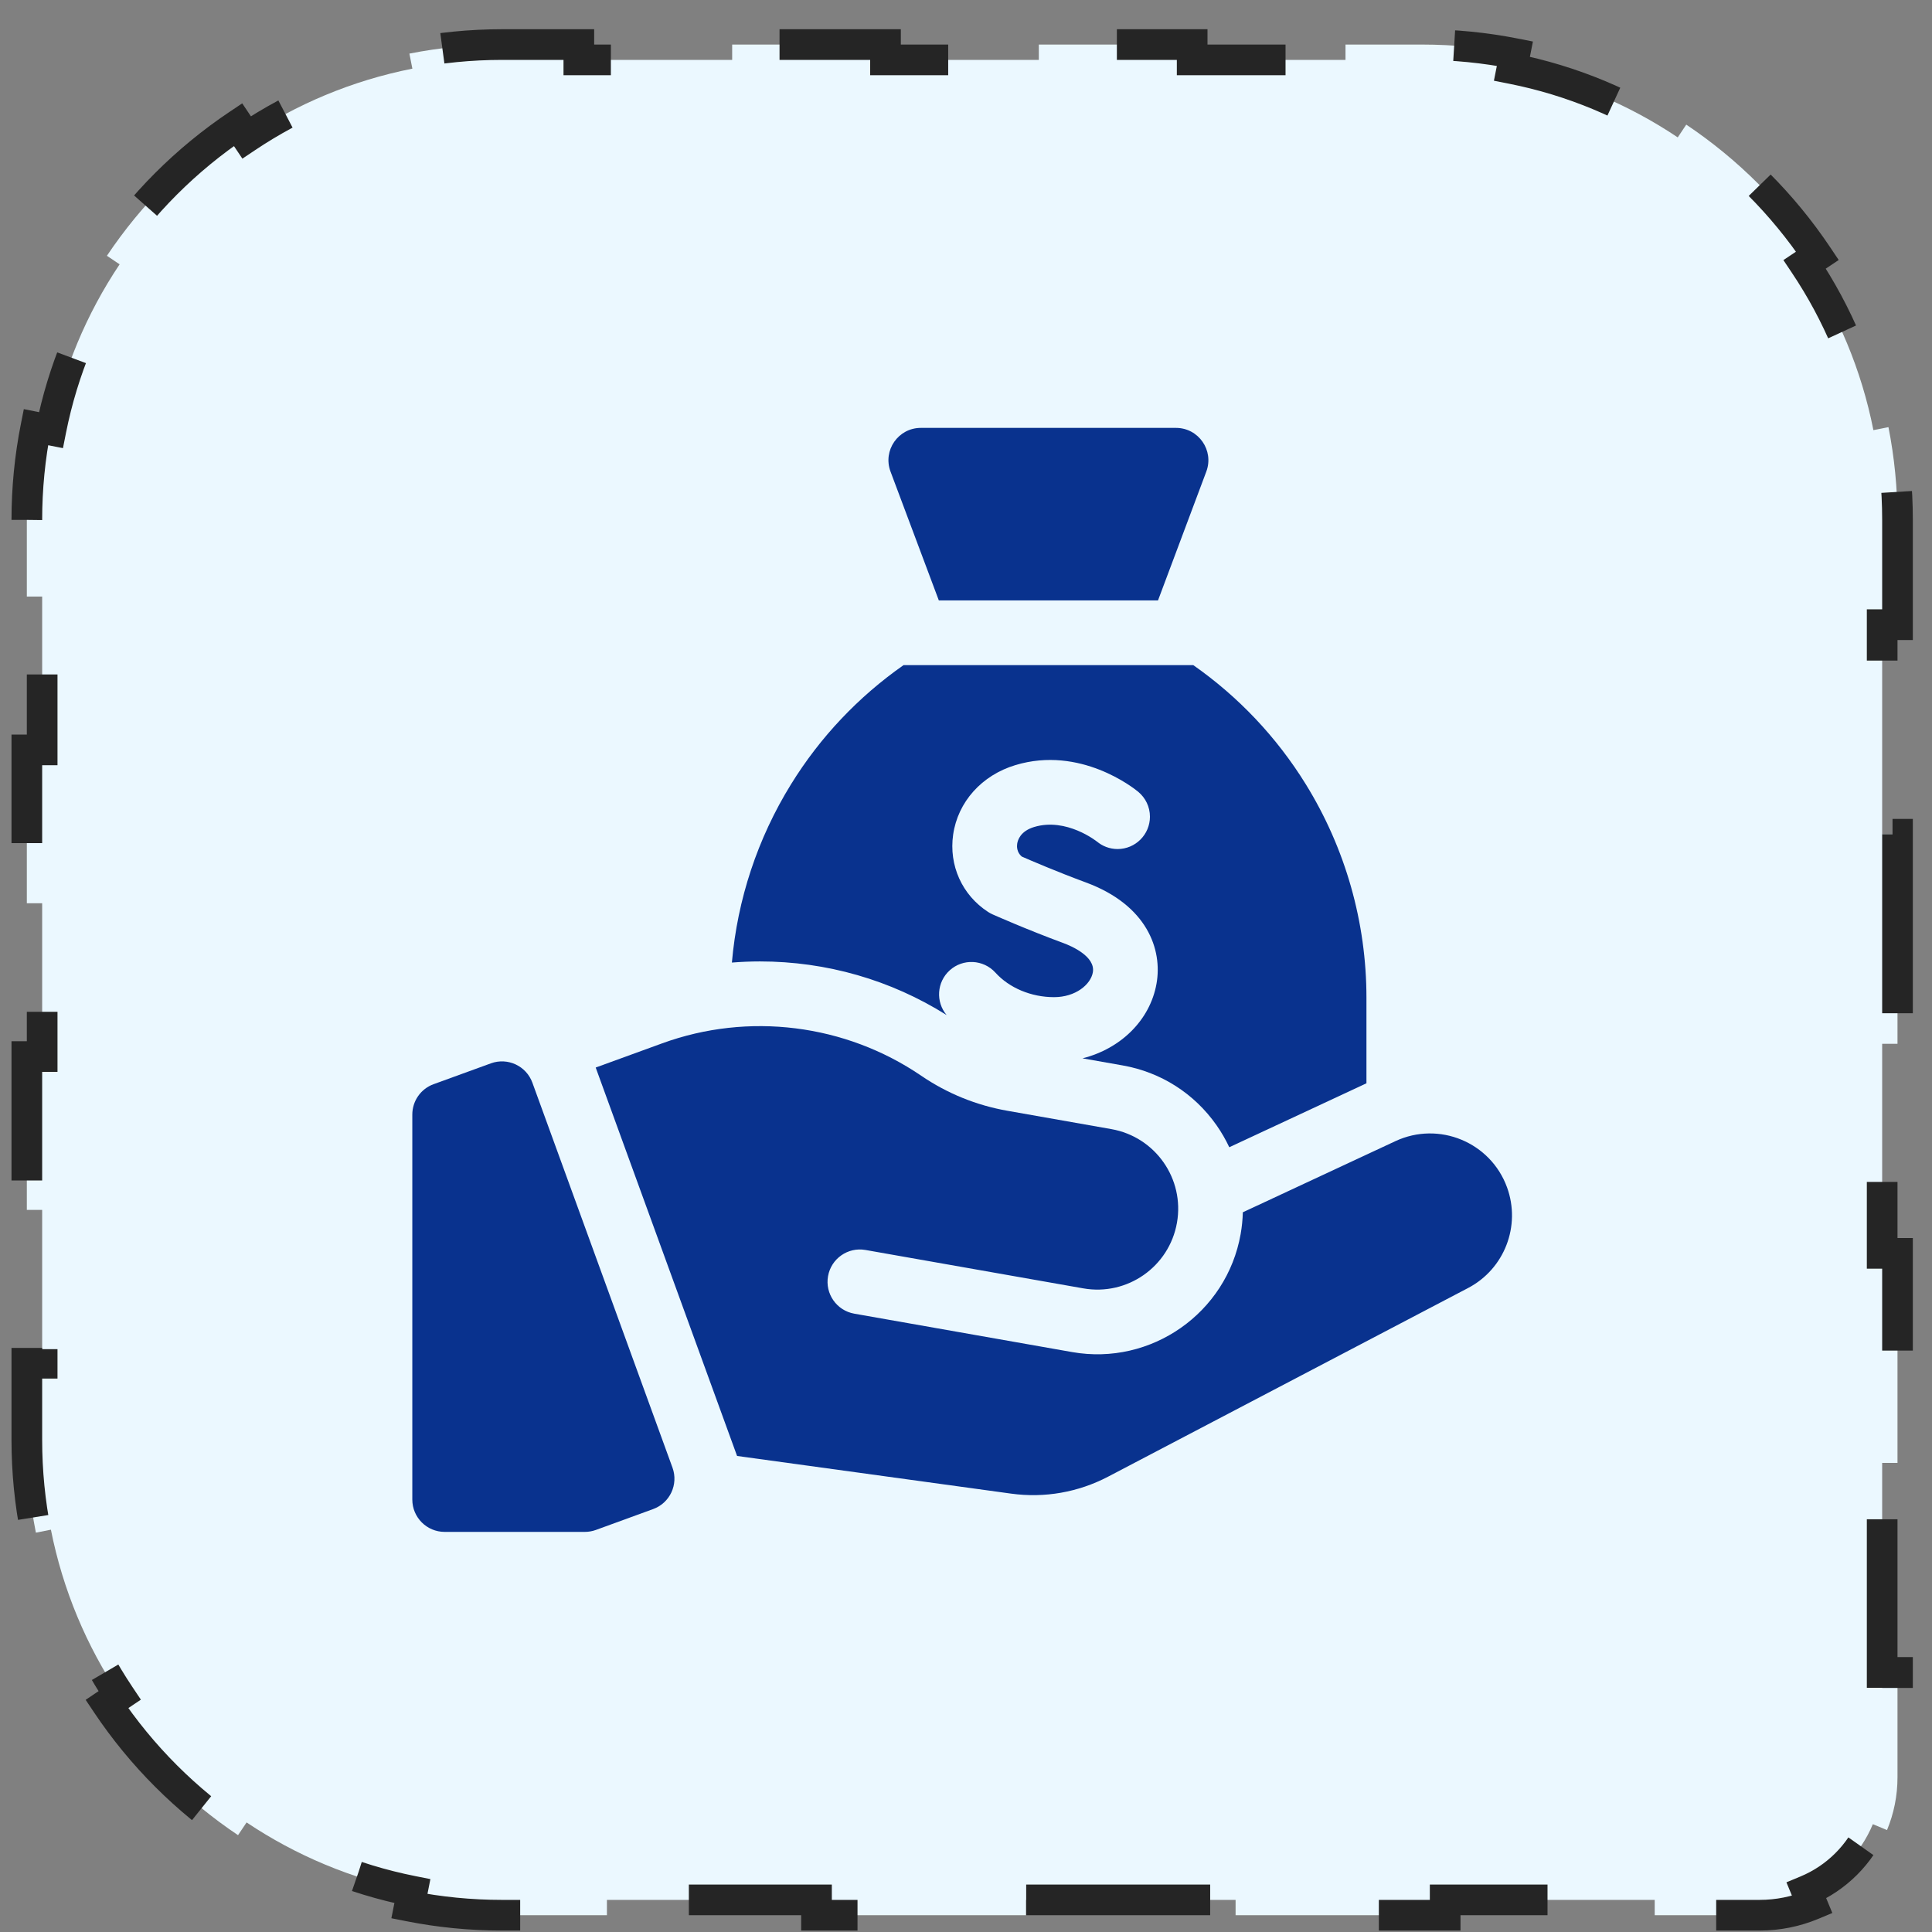
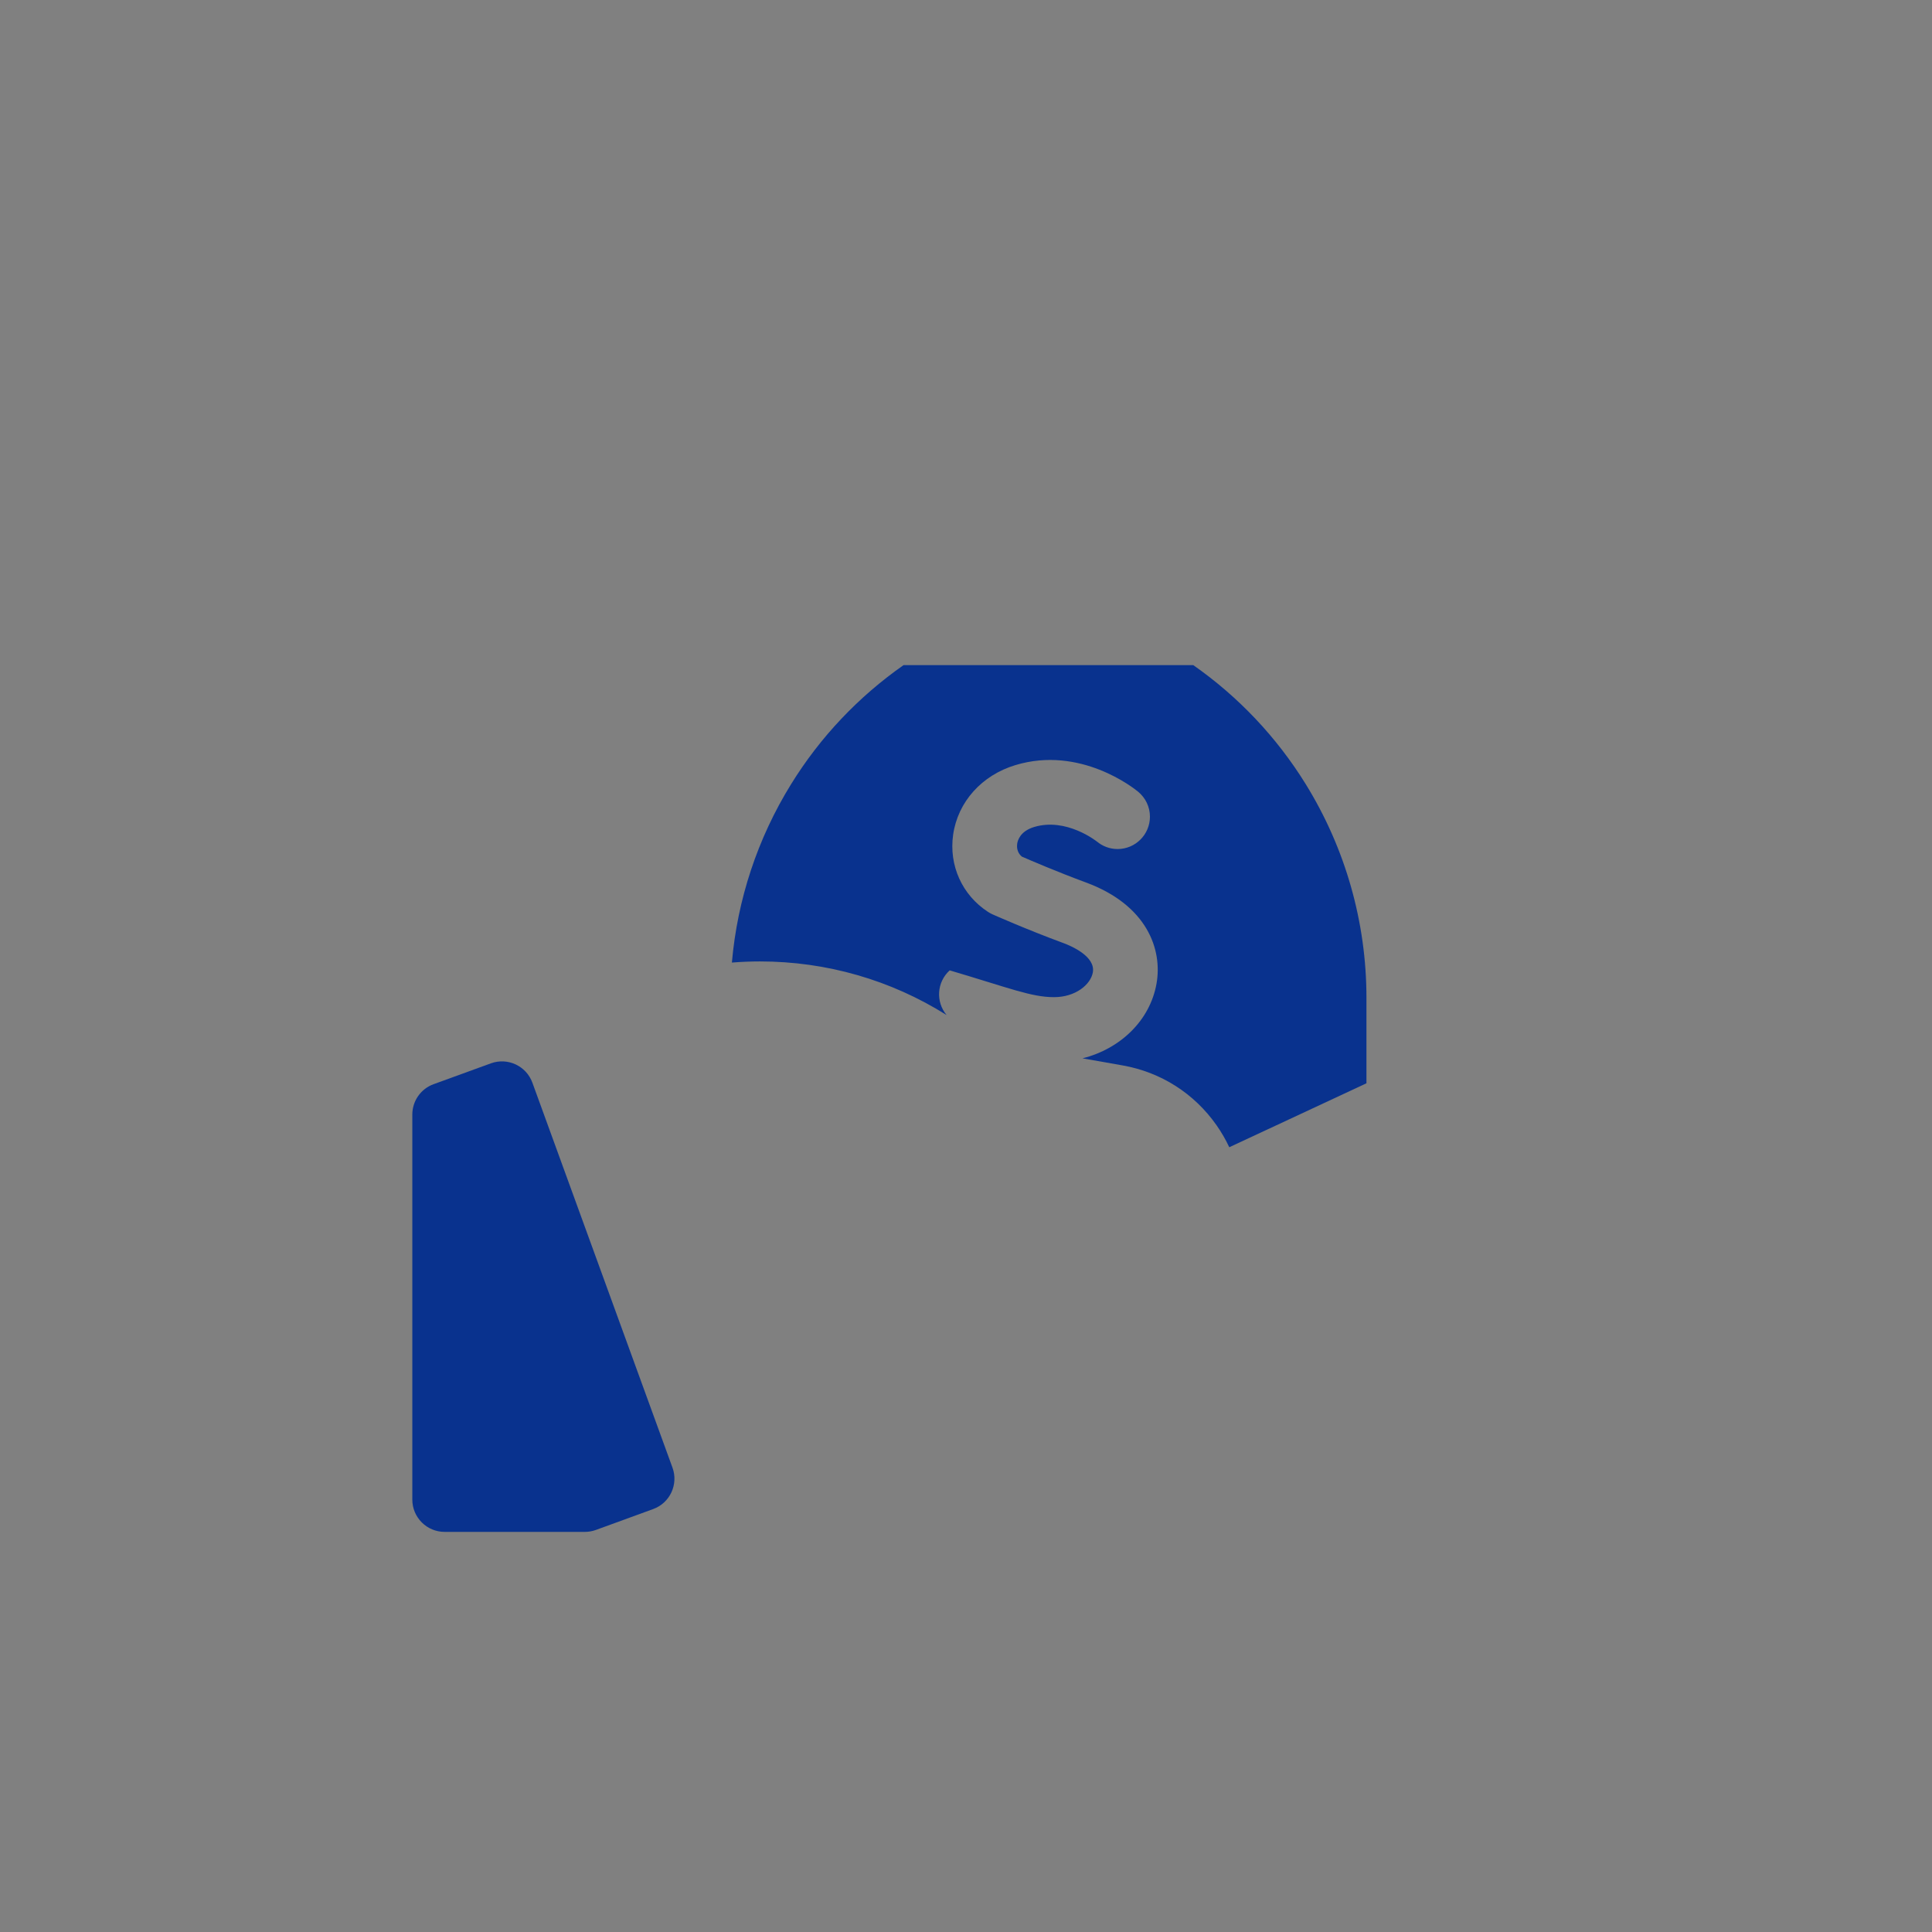
<svg xmlns="http://www.w3.org/2000/svg" width="63" height="63" viewBox="0 0 63 63" fill="none">
  <rect x="0" y="0" width="63" height="63" fill="#808080" stroke="none" />
-   <path d="M0.875 16.953C0.875 15.919 0.976 14.907 1.17 13.929L1.66 14.026C2.05 12.058 2.824 10.228 3.901 8.619L3.486 8.341C4.617 6.651 6.072 5.196 7.762 4.064L8.041 4.48C9.65 3.402 11.479 2.628 13.447 2.239L13.35 1.748C14.329 1.555 15.34 1.453 16.375 1.453H18.875V1.953H23.875V1.453H28.875V1.953H33.875V1.453H38.875V1.953H43.875V1.453H46.375C47.409 1.453 48.421 1.555 49.399 1.748L49.302 2.239C51.27 2.628 53.1 3.402 54.709 4.48L54.987 4.064C56.677 5.196 58.132 6.651 59.264 8.341L58.848 8.619C59.926 10.228 60.7 12.058 61.089 14.026L61.58 13.929C61.773 14.907 61.875 15.919 61.875 16.953V20.37H61.375V27.203H61.875V34.036H61.375V40.87H61.875V47.703H61.375V54.536H61.875V57.953C61.875 58.562 61.754 59.145 61.533 59.676L61.071 59.484C60.666 60.462 59.884 61.244 58.906 61.65L59.097 62.111C58.566 62.332 57.984 62.453 57.375 62.453H53.958V61.953H47.125V62.453H40.291V61.953H33.458V62.453H26.625V61.953H19.791V62.453H16.375C15.34 62.453 14.329 62.352 13.35 62.158L13.447 61.668C11.479 61.278 9.65 60.504 8.041 59.427L7.762 59.842C6.072 58.711 4.617 57.256 3.486 55.566L3.901 55.287C2.824 53.678 2.05 51.849 1.66 49.881L1.17 49.978C0.976 48.999 0.875 47.988 0.875 46.953V44.453H1.375V39.453H0.875V34.453H1.375V29.453H0.875V24.453H1.375V19.453H0.875V16.953Z" fill="#EBF8FF" stroke="#252525" stroke-dasharray="6 6" />
  <path d="M17.36 35.304C17.16 34.757 16.555 34.475 16.008 34.674L14.139 35.354C13.722 35.505 13.445 35.901 13.445 36.345V48.899C13.445 49.481 13.917 49.953 14.5 49.953H19.069C19.192 49.953 19.314 49.932 19.43 49.89L21.298 49.209C21.846 49.01 22.128 48.405 21.929 47.858L17.36 35.304Z" fill="#09328E" />
-   <path d="M49.143 38.719C48.607 37.246 46.924 36.549 45.503 37.211L40.527 39.531C40.521 39.765 40.498 40.002 40.456 40.24C40.002 42.817 37.536 44.544 34.959 44.089L27.857 42.837C27.283 42.736 26.9 42.189 27.001 41.615C27.102 41.042 27.649 40.658 28.223 40.76L35.325 42.012C36.759 42.265 38.126 41.307 38.379 39.873C38.632 38.439 37.675 37.072 36.24 36.819L32.85 36.221C31.836 36.042 30.89 35.658 30.039 35.078C27.565 33.392 24.408 32.997 21.595 34.021L19.425 34.811L24.035 47.477L32.97 48.705C34.063 48.855 35.158 48.663 36.136 48.151L47.873 42C49.058 41.379 49.6 39.977 49.143 38.719Z" fill="#09328E" />
-   <path d="M30.614 19.579H37.761L39.336 15.378C39.594 14.689 39.085 13.953 38.348 13.953H30.026C29.29 13.953 28.78 14.689 29.039 15.378L30.614 19.579Z" fill="#09328E" />
-   <path d="M30.868 33.1C30.506 32.668 30.547 32.024 30.968 31.642C31.399 31.251 32.066 31.284 32.458 31.715C32.912 32.217 33.627 32.516 34.371 32.516C35.073 32.516 35.565 32.105 35.636 31.709C35.729 31.185 34.926 30.845 34.678 30.753C33.476 30.31 32.408 29.835 32.363 29.815C32.312 29.792 32.263 29.765 32.217 29.735C31.372 29.185 30.937 28.219 31.081 27.215C31.235 26.148 32.014 25.279 33.114 24.948C35.224 24.312 36.966 25.695 37.113 25.817C37.114 25.817 37.114 25.817 37.115 25.818C37.117 25.82 37.12 25.823 37.122 25.824L37.121 25.824C37.351 26.017 37.498 26.307 37.498 26.631C37.498 27.213 37.025 27.686 36.443 27.686C36.184 27.686 35.948 27.592 35.765 27.438L35.764 27.438L35.771 27.444C35.761 27.436 34.776 26.65 33.723 26.967C33.275 27.102 33.186 27.395 33.169 27.515C33.157 27.597 33.151 27.789 33.318 27.931C33.601 28.055 34.473 28.43 35.408 28.775C37.41 29.513 37.911 30.966 37.712 32.079C37.499 33.271 36.541 34.199 35.299 34.511L36.607 34.742C37.855 34.962 38.943 35.655 39.67 36.693C39.83 36.922 39.969 37.162 40.085 37.41L44.558 35.325V32.537C44.558 30.075 43.874 27.667 42.58 25.573C41.629 24.034 40.379 22.716 38.91 21.688H29.465C27.996 22.716 26.745 24.034 25.795 25.573C24.703 27.34 24.045 29.33 23.866 31.388C24.169 31.364 24.474 31.351 24.779 31.351C26.949 31.351 29.045 31.954 30.868 33.1Z" fill="#09328E" />
+   <path d="M30.868 33.1C30.506 32.668 30.547 32.024 30.968 31.642C32.912 32.217 33.627 32.516 34.371 32.516C35.073 32.516 35.565 32.105 35.636 31.709C35.729 31.185 34.926 30.845 34.678 30.753C33.476 30.31 32.408 29.835 32.363 29.815C32.312 29.792 32.263 29.765 32.217 29.735C31.372 29.185 30.937 28.219 31.081 27.215C31.235 26.148 32.014 25.279 33.114 24.948C35.224 24.312 36.966 25.695 37.113 25.817C37.114 25.817 37.114 25.817 37.115 25.818C37.117 25.82 37.12 25.823 37.122 25.824L37.121 25.824C37.351 26.017 37.498 26.307 37.498 26.631C37.498 27.213 37.025 27.686 36.443 27.686C36.184 27.686 35.948 27.592 35.765 27.438L35.764 27.438L35.771 27.444C35.761 27.436 34.776 26.65 33.723 26.967C33.275 27.102 33.186 27.395 33.169 27.515C33.157 27.597 33.151 27.789 33.318 27.931C33.601 28.055 34.473 28.43 35.408 28.775C37.41 29.513 37.911 30.966 37.712 32.079C37.499 33.271 36.541 34.199 35.299 34.511L36.607 34.742C37.855 34.962 38.943 35.655 39.67 36.693C39.83 36.922 39.969 37.162 40.085 37.41L44.558 35.325V32.537C44.558 30.075 43.874 27.667 42.58 25.573C41.629 24.034 40.379 22.716 38.91 21.688H29.465C27.996 22.716 26.745 24.034 25.795 25.573C24.703 27.34 24.045 29.33 23.866 31.388C24.169 31.364 24.474 31.351 24.779 31.351C26.949 31.351 29.045 31.954 30.868 33.1Z" fill="#09328E" />
</svg>